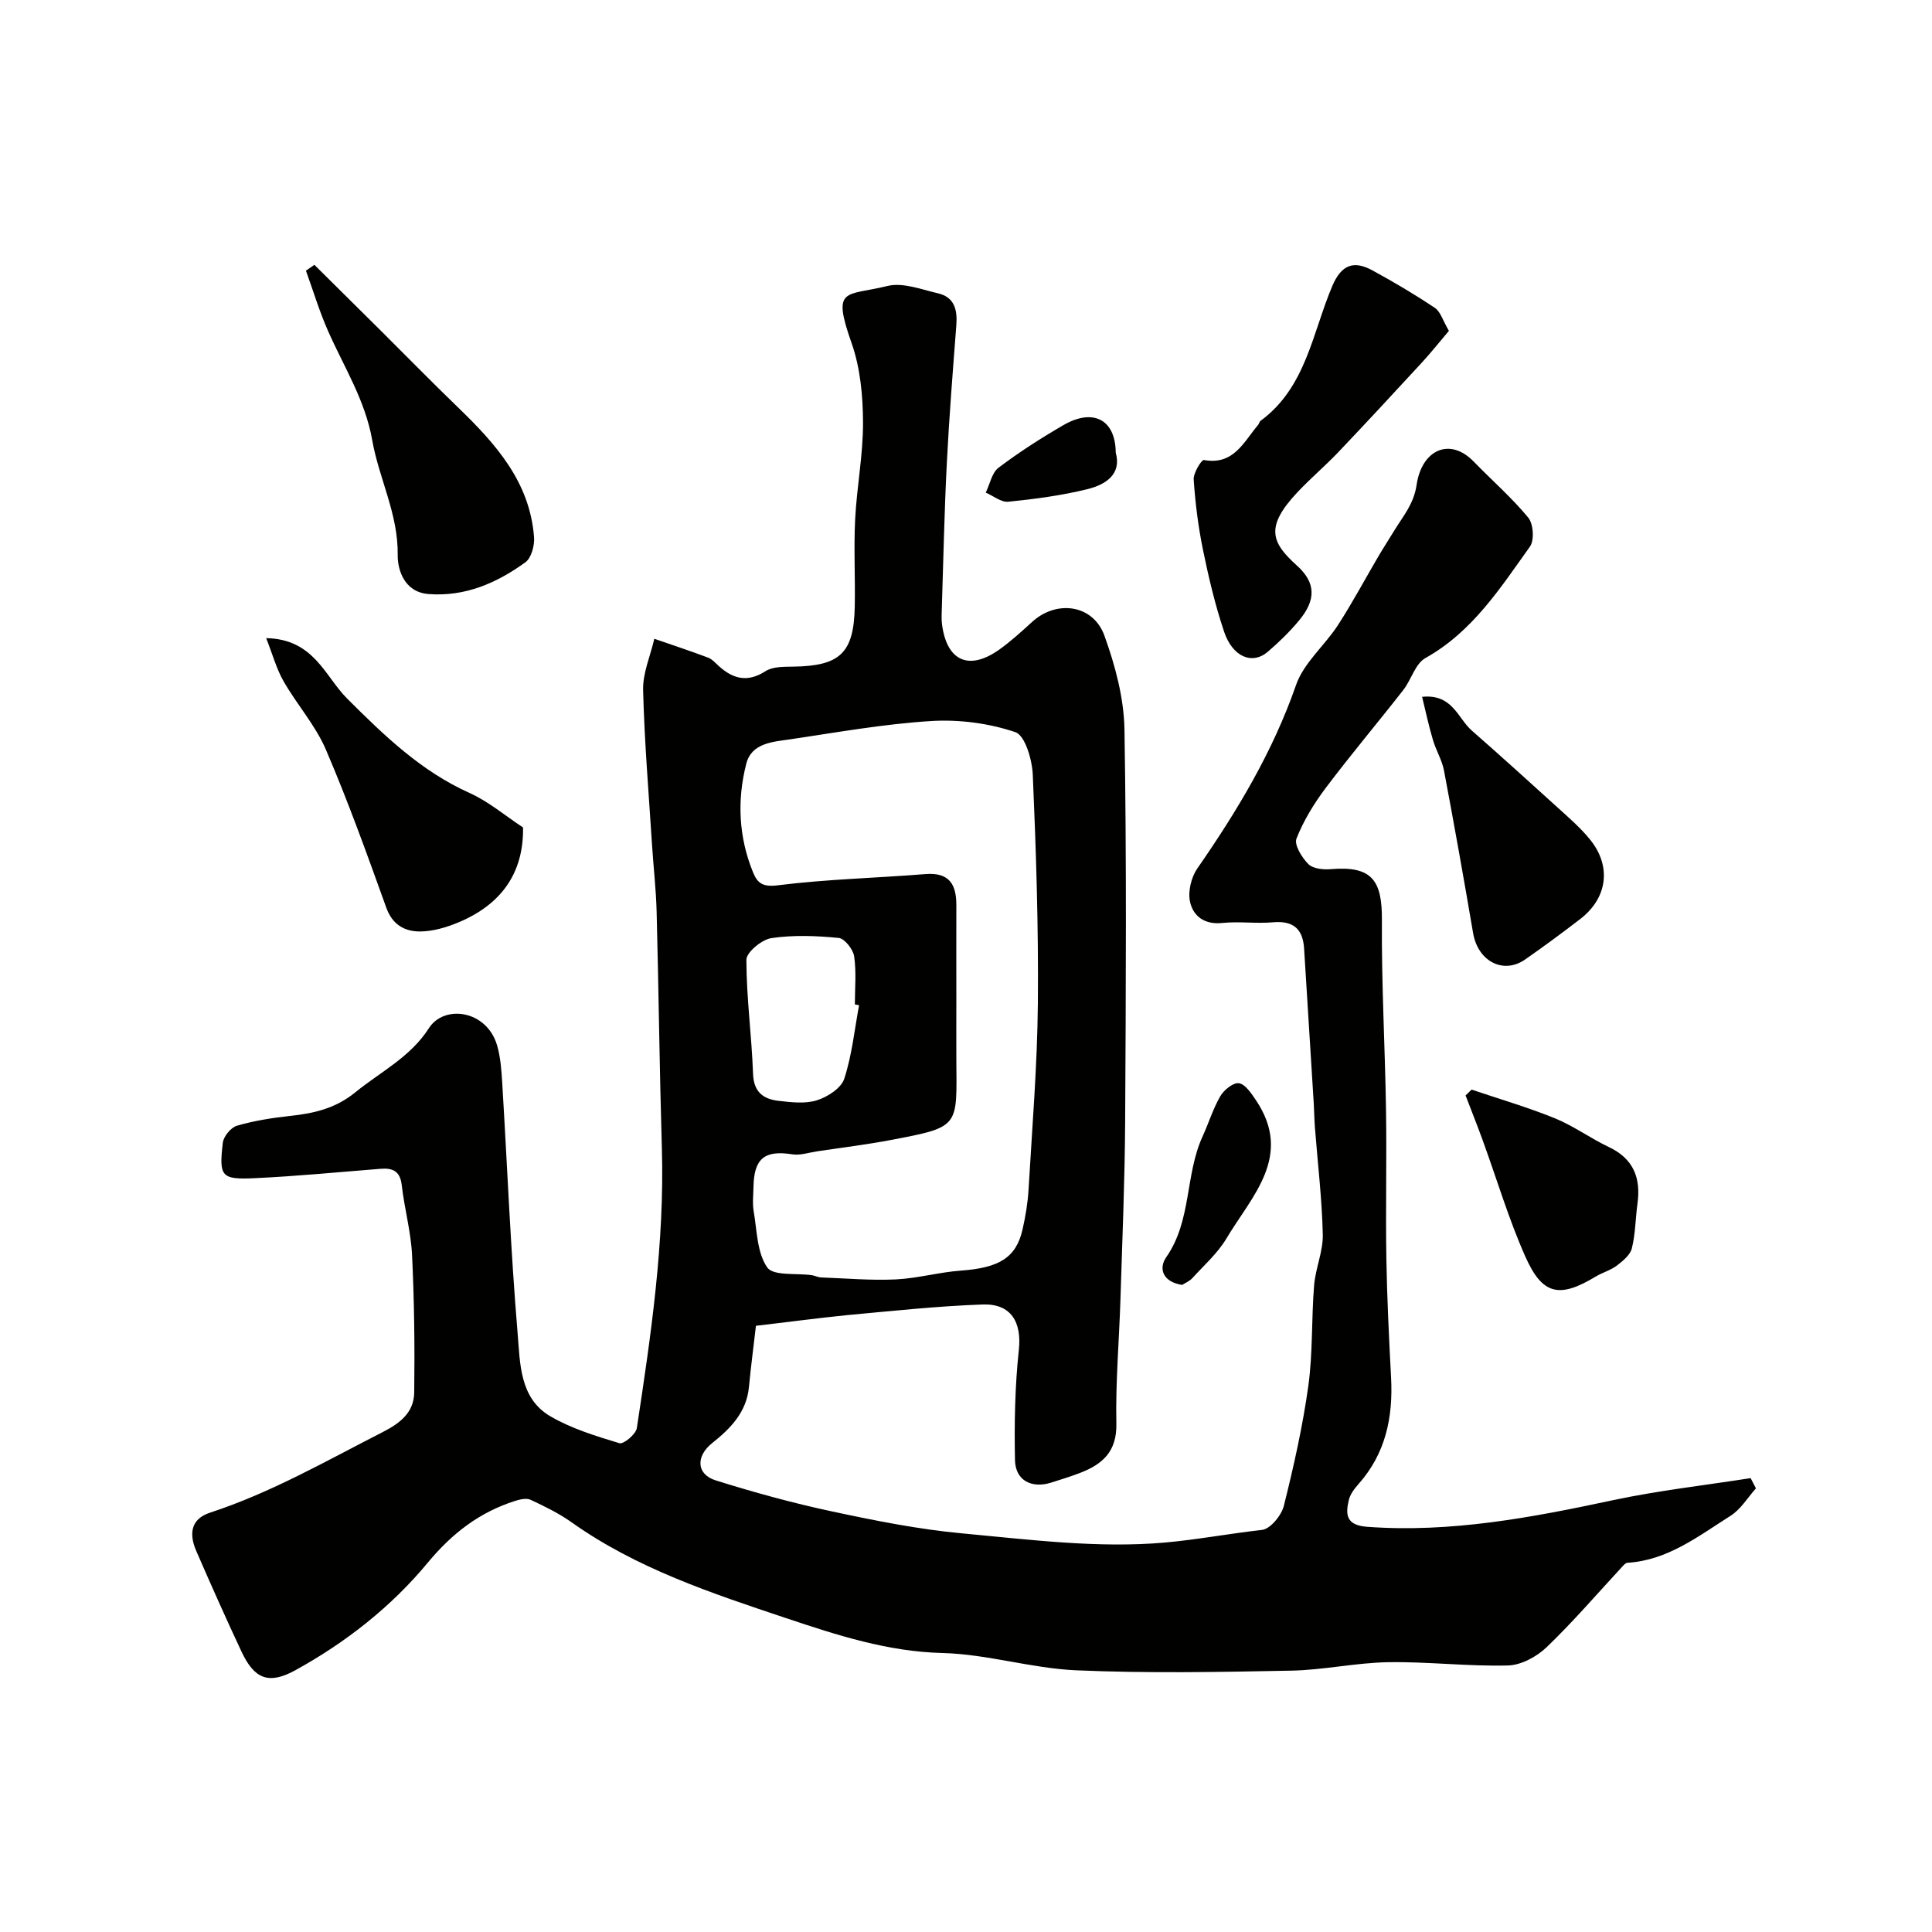
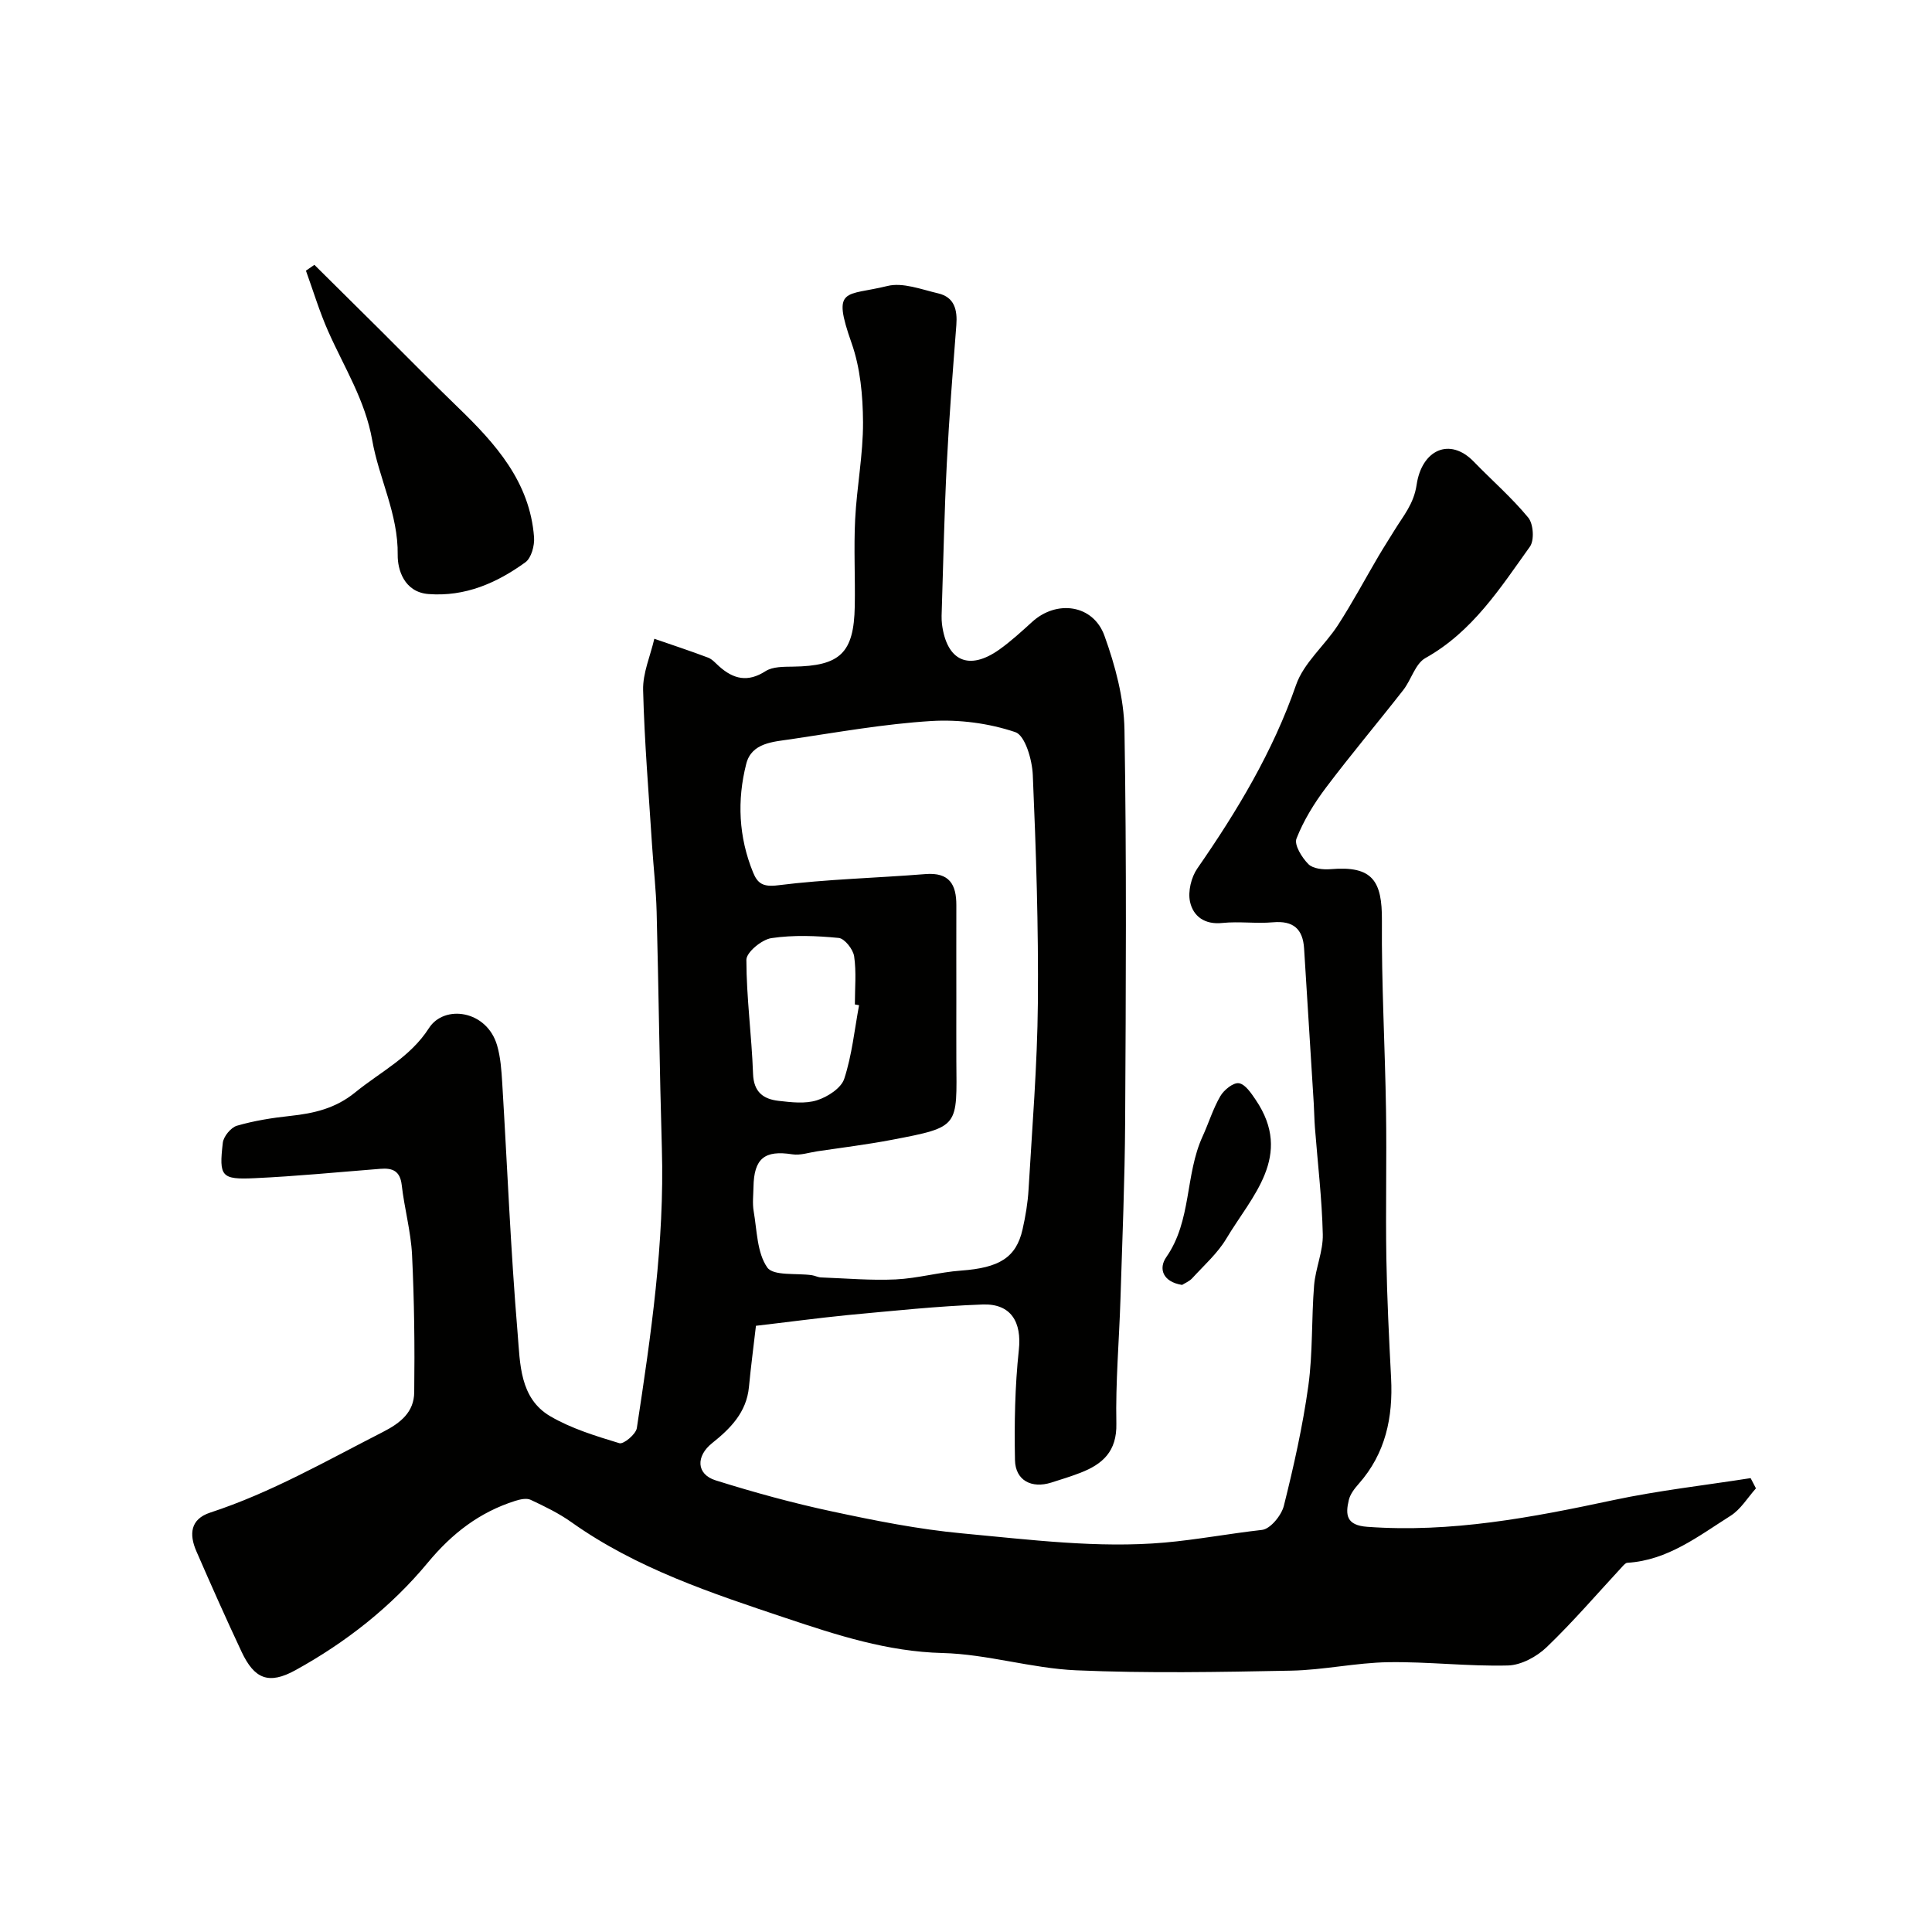
<svg xmlns="http://www.w3.org/2000/svg" enable-background="new 0 0 400 400" viewBox="0 0 400 400">
  <g fill="#010100">
    <path d="m156.51 274.49c-.49 4.26-1.05 8.46-1.45 12.68-.5 5.25-3.85 8.61-7.63 11.62-3.36 2.68-3.3 6.43.73 7.7 7.91 2.48 15.93 4.69 24.03 6.42 8.93 1.91 17.95 3.72 27.02 4.56 13.96 1.29 28.13 3.12 41.95 1.9 6.55-.58 13.38-1.86 20.13-2.62 1.72-.19 4.02-3 4.52-4.99 2.05-8.2 3.91-16.5 5.07-24.86.94-6.85.63-13.86 1.19-20.77.29-3.55 1.88-7.05 1.8-10.55-.17-7.39-1.06-14.76-1.63-22.14-.13-1.65-.14-3.31-.24-4.96-.66-10.69-1.34-21.39-2-32.08-.25-4.07-2.23-5.82-6.44-5.45-3.47.31-7.02-.22-10.49.14-3.67.39-6.04-1.39-6.69-4.4-.46-2.12.25-5.06 1.51-6.88 8.26-11.91 15.64-24.17 20.45-38.01 1.59-4.57 5.92-8.14 8.67-12.38 2.99-4.62 5.59-9.5 8.38-14.25 1.07-1.82 2.23-3.6 3.33-5.4 1.82-2.98 3.99-5.41 4.58-9.42 1.06-7.18 6.83-9.93 11.83-4.77 3.76 3.88 7.87 7.45 11.28 11.59 1.07 1.3 1.29 4.69.34 6.01-6.16 8.61-11.91 17.63-21.63 23.06-2.11 1.18-2.93 4.51-4.6 6.64-5.29 6.77-10.83 13.34-16 20.2-2.44 3.24-4.63 6.8-6.1 10.55-.51 1.29 1.13 3.94 2.47 5.28.95.96 3.08 1.17 4.63 1.04 8.66-.74 10.65 2.44 10.59 10.64-.1 13.1.65 26.2.85 39.3.16 10.2-.1 20.41.07 30.61.14 8.27.55 16.54.98 24.8.42 8.16-1.14 15.63-6.72 21.93-.85.96-1.74 2.11-2.03 3.32-.74 3.09-.52 5.25 3.82 5.56 17.34 1.27 34.11-1.93 50.91-5.52 9.38-2 18.96-3.07 28.46-4.56.37.71.74 1.41 1.1 2.12-1.73 1.93-3.15 4.35-5.26 5.68-6.65 4.2-13 9.22-21.37 9.73-.33.02-.68.4-.94.68-5.22 5.63-10.23 11.48-15.76 16.79-2.05 1.97-5.28 3.72-8.02 3.79-8.25.21-16.52-.81-24.78-.68-6.71.11-13.39 1.62-20.09 1.75-14.83.29-29.68.57-44.49-.07-9.27-.4-18.45-3.35-27.7-3.58-11.41-.29-21.85-3.7-32.38-7.22-15.45-5.17-30.93-10.27-44.43-19.85-2.61-1.86-5.56-3.29-8.47-4.65-.85-.4-2.18-.1-3.19.22-7.38 2.34-13.07 6.72-18.1 12.79-7.57 9.14-16.97 16.52-27.41 22.27-5.54 3.05-8.5 1.8-11.14-3.81-3.24-6.9-6.34-13.87-9.38-20.86-1.49-3.44-1.27-6.6 2.87-7.96 12.6-4.12 24.02-10.7 35.74-16.68 3.75-1.91 6.46-4.15 6.51-8.23.12-9.48.01-18.98-.45-28.45-.24-4.85-1.59-9.63-2.14-14.48-.34-2.92-1.92-3.54-4.4-3.34-8.68.68-17.36 1.54-26.05 1.94-6.92.32-7.4-.32-6.59-7.33.15-1.31 1.67-3.16 2.92-3.53 3.58-1.04 7.31-1.63 11.03-2.03 4.92-.53 9.37-1.54 13.46-4.87 5.24-4.27 11.4-7.27 15.27-13.31 3.17-4.94 11.98-3.73 14.11 3.58.72 2.48.9 5.14 1.06 7.74 1.05 17.3 1.74 34.63 3.19 51.89.52 6.15.37 13.41 6.76 17.15 4.38 2.56 9.41 4.09 14.31 5.58.86.26 3.42-1.86 3.61-3.13 2.92-19.21 5.76-38.43 5.18-57.96-.48-16.3-.66-32.61-1.08-48.91-.12-4.61-.65-9.2-.95-13.81-.68-10.7-1.58-21.4-1.85-32.11-.09-3.52 1.5-7.08 2.32-10.63 3.71 1.29 7.45 2.51 11.12 3.9.88.33 1.58 1.17 2.31 1.82 2.96 2.64 5.92 3.35 9.59.99 1.49-.96 3.77-.91 5.69-.94 9.76-.13 12.61-2.8 12.79-12.5.11-6-.22-12.01.08-18 .34-6.71 1.66-13.4 1.63-20.1-.03-5.49-.56-11.26-2.37-16.39-4.14-11.76-1.26-9.67 7.42-11.82 3.19-.79 7.04.72 10.51 1.53 3.38.79 4 3.43 3.76 6.57-.73 9.52-1.49 19.04-1.97 28.57-.51 9.95-.71 19.92-1.03 29.87-.04 1.17-.11 2.35.03 3.5.99 7.63 5.58 9.69 11.86 5.24 2.4-1.71 4.6-3.73 6.79-5.72 5.07-4.64 12.64-3.63 14.98 2.84 2.24 6.2 4.04 12.93 4.15 19.46.45 27.02.29 54.05.14 81.08-.07 12.27-.59 24.54-.97 36.8-.27 8.6-1.03 17.21-.85 25.8.12 5.75-2.83 8.39-7.46 10.18-1.97.76-3.99 1.38-6.01 2.02-4.08 1.29-7.44-.43-7.52-4.67-.15-7.6-.01-15.25.8-22.8.61-5.68-1.55-9.6-7.47-9.4-9.37.33-18.71 1.34-28.05 2.2-6.22.62-12.41 1.46-18.91 2.21zm41.49-67.57c0 4.16-.02 8.33 0 12.49.09 13.92.79 13.88-13.32 16.57-5.11.98-10.29 1.61-15.45 2.38-1.73.26-3.54.89-5.19.63-5.73-.9-7.95.84-8.04 6.79-.03 1.66-.24 3.37.04 4.99.69 3.99.68 8.58 2.81 11.64 1.26 1.81 6.06 1.14 9.26 1.61.64.1 1.26.44 1.9.46 5.15.19 10.31.65 15.44.41 4.53-.22 9-1.5 13.54-1.83 7.87-.57 11.4-2.67 12.72-8.53.61-2.7 1.08-5.48 1.24-8.24.75-12.85 1.81-25.71 1.93-38.58.14-15.75-.37-31.51-1.05-47.25-.13-3.14-1.59-8.2-3.62-8.88-5.46-1.84-11.61-2.65-17.39-2.3-9.74.6-19.41 2.33-29.09 3.77-3.65.54-8.12.72-9.23 5.1-1.92 7.53-1.58 15.14 1.41 22.46.92 2.26 2.02 3.08 5.15 2.68 10.12-1.27 20.36-1.5 30.54-2.32 4.96-.4 6.42 2.16 6.4 6.47-.02 6.49 0 12.98 0 19.48zm-20.14 1.2c-.29-.05-.58-.11-.87-.16 0-3.33.33-6.71-.15-9.97-.22-1.45-1.97-3.68-3.2-3.8-4.62-.45-9.38-.64-13.94.04-1.99.3-5.17 2.93-5.17 4.49.01 7.86 1.1 15.71 1.38 23.58.13 3.82 2.14 5.26 5.3 5.62 2.63.3 5.51.65 7.93-.12 2.2-.69 5.02-2.51 5.65-4.45 1.6-4.88 2.12-10.13 3.07-15.23z" />
-     <path d="m299.98 68.5c-1.96 2.31-3.71 4.52-5.62 6.59-5.73 6.22-11.48 12.43-17.31 18.56-2.69 2.82-5.68 5.35-8.36 8.19-6.8 7.21-5.53 10.44-.18 15.25 3.95 3.55 3.99 7.13.44 11.38-1.95 2.34-4.17 4.51-6.49 6.49-3.21 2.73-7.27 1.06-9.03-4.19-1.85-5.52-3.2-11.24-4.37-16.95-.98-4.78-1.59-9.66-1.92-14.53-.09-1.36 1.63-4.14 2.11-4.05 6.18 1.13 8.24-3.75 11.23-7.27.21-.24.26-.66.5-.84 9.42-6.91 10.73-18.19 14.85-27.9 1.91-4.49 4.48-5.35 8.35-3.23 4.4 2.4 8.73 4.96 12.89 7.74 1.17.78 1.63 2.58 2.91 4.76z" />
    <path d="m65.09 54.83c4.55 4.51 9.11 9.01 13.65 13.53 5.37 5.34 10.66 10.75 16.11 16.01 7.77 7.51 14.86 15.41 15.72 26.86.13 1.72-.56 4.29-1.8 5.19-5.92 4.28-12.46 7.16-20.07 6.57-5.05-.4-6.4-5.11-6.36-8.08.12-8.51-3.88-15.82-5.28-23.79-1.45-8.25-5.82-15.1-9.1-22.5-1.81-4.07-3.1-8.38-4.62-12.58.59-.4 1.17-.8 1.75-1.21z" />
-     <path d="m55.11 132.12c9.91.19 12.12 7.87 16.76 12.51 7.62 7.61 15.28 15.03 25.35 19.55 3.96 1.78 7.39 4.72 11.07 7.14.15 9.62-4.69 15.99-13.3 19.62-2.5 1.05-5.31 1.89-7.98 1.91-3.14.03-5.74-1.33-7.02-4.89-3.96-11-7.91-22.03-12.52-32.76-2.15-5.02-5.98-9.3-8.73-14.1-1.47-2.54-2.26-5.49-3.63-8.98z" />
-     <path d="m294.43 144.27c6.31-.64 7.36 4.41 10.26 6.96 5.99 5.26 11.91 10.6 17.8 15.96 2.33 2.12 4.76 4.21 6.73 6.65 4.46 5.52 3.6 12.06-2.01 16.4-3.74 2.89-7.56 5.69-11.43 8.4-4.54 3.17-9.8.38-10.79-5.45-1.91-11.23-3.91-22.44-6.02-33.63-.41-2.19-1.67-4.21-2.3-6.38-.86-2.87-1.48-5.81-2.24-8.91z" />
-     <path d="m304.68 225.59c5.75 1.95 11.6 3.65 17.22 5.93 3.9 1.59 7.38 4.16 11.21 5.97 5.12 2.43 6.64 6.43 5.91 11.72-.42 3.08-.42 6.25-1.16 9.24-.34 1.38-1.87 2.63-3.13 3.59-1.28.97-2.95 1.41-4.34 2.25-7.49 4.52-11.02 3.88-14.57-4.09-3.48-7.83-5.93-16.12-8.87-24.19-1.12-3.09-2.35-6.14-3.52-9.21.41-.4.83-.8 1.25-1.21z" />
    <path d="m244.74 266.03c-4.02-.63-4.92-3.4-3.27-5.76 5.28-7.58 3.86-17.01 7.51-24.98 1.27-2.77 2.16-5.74 3.68-8.35.75-1.29 2.69-2.85 3.84-2.67 1.32.2 2.55 2.07 3.48 3.44 7.86 11.61-.81 19.9-6.07 28.72-1.82 3.05-4.62 5.53-7.06 8.2-.61.67-1.56 1.04-2.11 1.4z" />
-     <path d="m231 93.71c1.26 4.48-2.07 6.64-5.92 7.58-5.34 1.31-10.84 2.03-16.32 2.59-1.48.15-3.11-1.22-4.67-1.89.86-1.76 1.26-4.11 2.65-5.16 4.25-3.21 8.77-6.11 13.39-8.79 6.12-3.57 10.82-1.25 10.87 5.67z" />
  </g>
</svg>